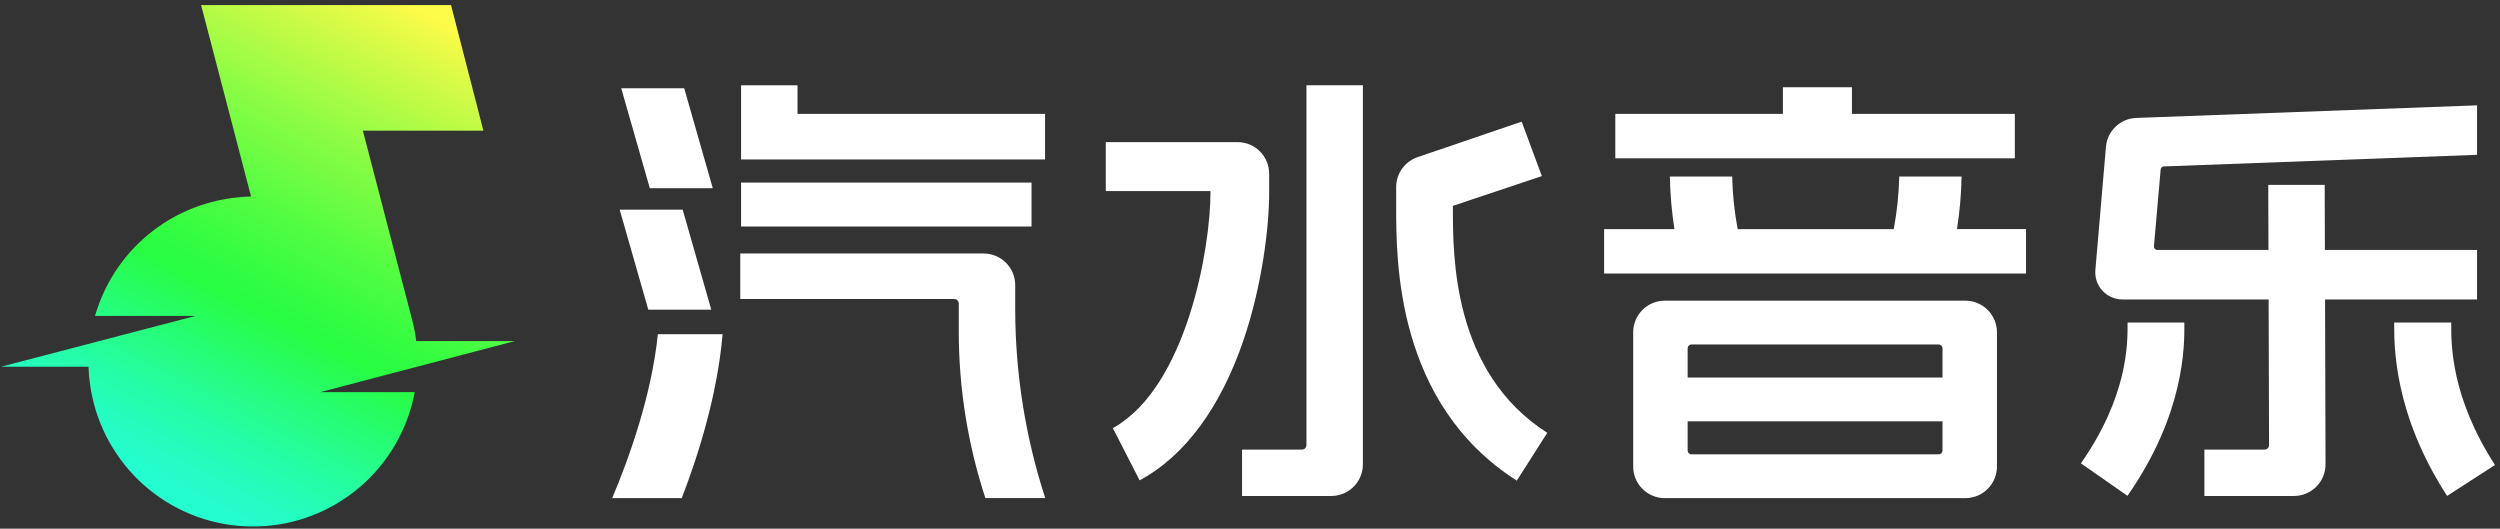
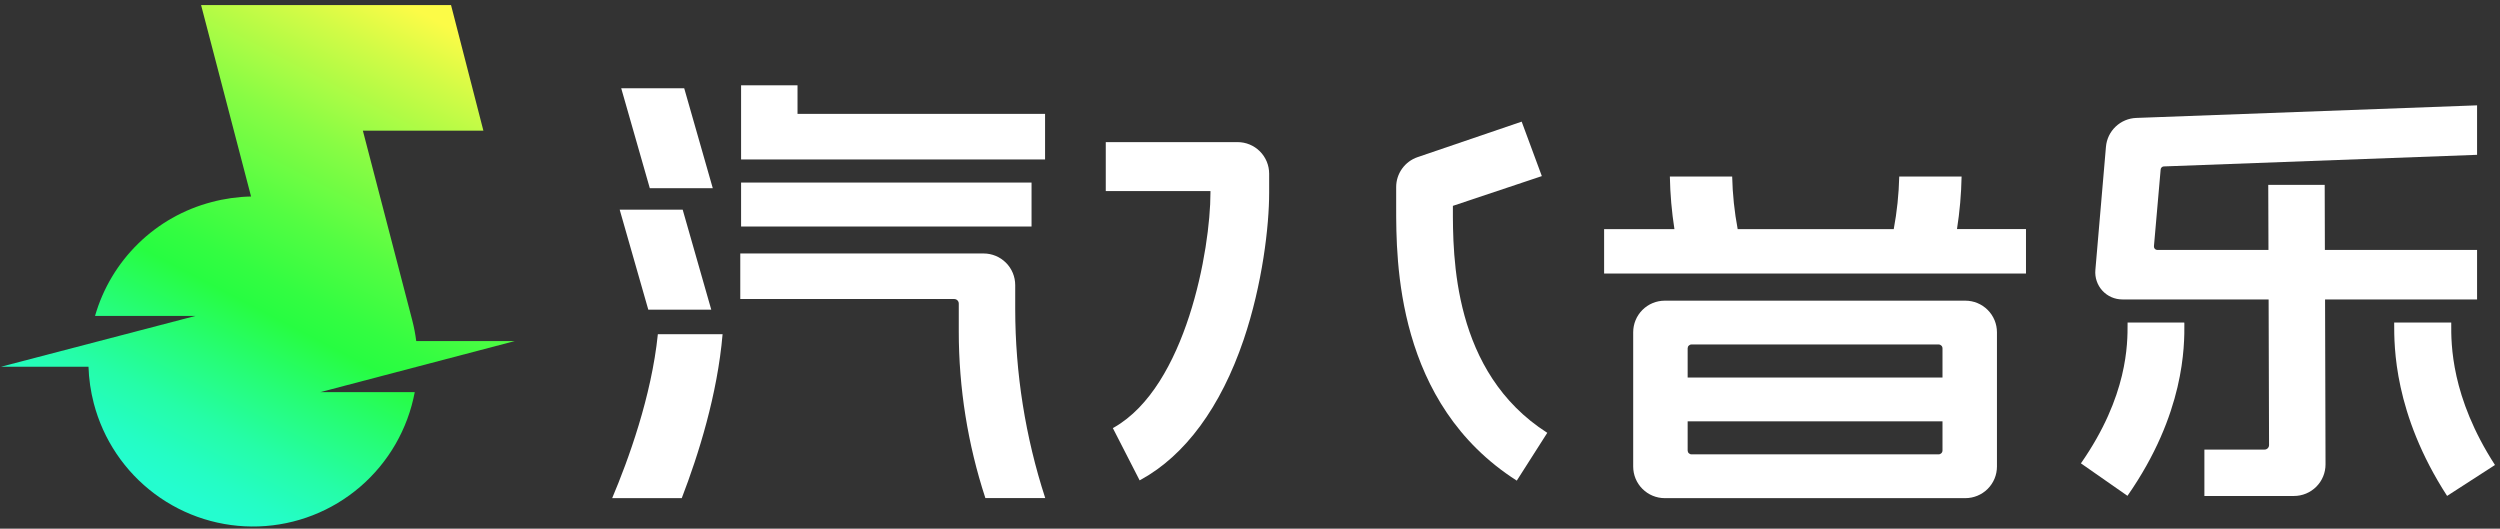
<svg xmlns="http://www.w3.org/2000/svg" width="279" height="59" viewBox="0 0 279 59" fill="none">
  <rect x="0" y="0" width="279" height="59" fill="#333333" stroke="none" />
  <path d="M79.547 21.006L76.357 9.847H69.327L72.519 21.006H79.547Z" fill="white" />
  <path d="M79.377 34.559L76.188 23.401H69.157L72.35 34.559H79.377Z" fill="white" />
-   <path d="M224.855 12.709H206.676V9.737H198.973V12.709H180.269V17.668H224.855V12.709Z" fill="white" />
  <path d="M115.12 20.374H82.705V25.279H115.12V20.374Z" fill="white" />
  <path d="M141.638 21.52V19.384C141.638 18.449 141.266 17.553 140.605 16.892C139.945 16.231 139.048 15.86 138.114 15.86H123.404V21.32H135.087V21.52C135.087 27.808 132.374 43.129 124.315 47.709L124.194 47.775L127.183 53.608L127.311 53.539C132.274 50.819 136.239 45.421 138.787 37.925C140.892 31.719 141.638 25.21 141.638 21.52Z" fill="white" />
  <path d="M276.441 33.417V27.895H259.456L259.436 20.63H253.137L253.161 27.895H240.756C240.704 27.895 240.652 27.884 240.604 27.862C240.556 27.841 240.513 27.809 240.477 27.771C240.442 27.732 240.415 27.686 240.398 27.636C240.382 27.586 240.375 27.533 240.38 27.481L241.129 18.918C241.135 18.828 241.173 18.744 241.237 18.68C241.3 18.617 241.385 18.578 241.474 18.573L276.441 17.278V11.756L238.406 13.161C237.546 13.192 236.728 13.537 236.105 14.13C235.482 14.723 235.097 15.524 235.024 16.381L233.843 30.138C233.807 30.555 233.859 30.975 233.994 31.371C234.129 31.767 234.344 32.131 234.627 32.439C234.91 32.748 235.254 32.994 235.637 33.162C236.021 33.331 236.434 33.417 236.853 33.417H253.178L253.226 49.667C253.227 49.733 253.214 49.799 253.189 49.861C253.164 49.922 253.127 49.978 253.08 50.025C253.033 50.072 252.978 50.11 252.916 50.135C252.855 50.161 252.789 50.174 252.723 50.174H246.01V55.351H256.001C256.466 55.352 256.926 55.26 257.355 55.082C257.784 54.904 258.174 54.643 258.502 54.314C258.829 53.985 259.089 53.594 259.265 53.165C259.442 52.735 259.531 52.275 259.529 51.81L259.477 33.417H276.441Z" fill="white" />
  <path d="M219.332 33.555H185.788C184.853 33.555 183.957 33.926 183.296 34.587C182.635 35.248 182.264 36.144 182.264 37.079V52.069C182.264 53.003 182.635 53.9 183.296 54.56C183.957 55.221 184.853 55.593 185.788 55.593H219.332C220.267 55.593 221.164 55.221 221.825 54.561C222.487 53.9 222.859 53.004 222.86 52.069V37.079C222.859 36.144 222.487 35.248 221.825 34.587C221.164 33.926 220.267 33.555 219.332 33.555ZM188.773 38.442H216.35C216.465 38.442 216.574 38.488 216.655 38.569C216.736 38.65 216.782 38.759 216.782 38.874V42.132H188.342V38.874C188.342 38.759 188.387 38.65 188.468 38.569C188.549 38.488 188.659 38.442 188.773 38.442ZM216.35 50.705H188.773C188.659 50.705 188.549 50.66 188.468 50.579C188.387 50.498 188.342 50.388 188.342 50.274V47.019H216.782V50.274C216.782 50.388 216.736 50.498 216.655 50.579C216.574 50.66 216.465 50.705 216.35 50.705Z" fill="white" />
-   <path d="M145.799 49.67C145.798 49.803 145.745 49.931 145.651 50.025C145.556 50.12 145.429 50.173 145.295 50.174H138.613V55.351H148.571C149.506 55.351 150.402 54.98 151.064 54.319C151.725 53.658 152.097 52.762 152.098 51.827V9.513H145.799V49.67Z" fill="white" />
  <path d="M113.298 34.511V31.816C113.298 30.881 112.927 29.984 112.266 29.323C111.605 28.661 110.709 28.289 109.774 28.288H82.615V33.372H106.495C106.629 33.372 106.757 33.425 106.851 33.52C106.946 33.614 106.999 33.742 106.999 33.876V36.982C106.998 43.3 108 49.578 109.967 55.582H116.639V55.558C114.432 48.76 113.305 41.658 113.298 34.511Z" fill="white" />
  <path d="M89.003 17.796H116.629V17.789V12.712V12.709H89.003V9.52H82.705V17.796H84.213H89.003Z" fill="white" />
  <path d="M68.318 55.593H76.084C77.948 50.761 80.067 44.02 80.64 37.3H73.416C72.708 44.255 70.099 51.382 68.318 55.593Z" fill="white" />
  <path d="M162.143 23.084V22.973L172.069 19.653L169.819 13.575L158.201 17.537C157.505 17.775 156.9 18.224 156.472 18.823C156.043 19.421 155.813 20.139 155.813 20.875V23.07C155.813 29.072 155.768 45.024 169.273 53.639L172.676 48.303C162.105 41.556 162.132 28.609 162.143 23.084Z" fill="white" />
  <path d="M218.914 19.704H211.956C211.908 21.674 211.703 23.636 211.341 25.572H193.925C193.561 23.636 193.355 21.674 193.311 19.704H186.357C186.392 21.67 186.563 23.63 186.867 25.572H179.019V30.525H226.1V25.565H218.4C218.705 23.626 218.877 21.668 218.914 19.704Z" fill="white" />
  <path d="M243.761 35.995H237.438V36.14C237.438 38.339 237.487 44.175 232.23 51.71L237.425 55.334C243.834 46.15 243.789 38.587 243.775 36.102L243.761 35.995Z" fill="white" />
  <path d="M273.559 36.144V35.995H267.191V36.109C267.191 38.591 267.136 46.143 273.096 55.344L278.439 51.893C273.514 44.276 273.545 38.367 273.559 36.144Z" fill="white" />
  <g clip-path="url(#clip0_3409_38666)">
    <path d="M57.45 38.062H46.453C46.351 37.264 46.198 36.474 45.995 35.696L40.496 14.584H53.947L50.334 0.562H22.44L28.018 21.929C26.534 21.959 25.059 22.168 23.624 22.55C20.539 23.353 17.717 24.947 15.435 27.175C13.152 29.402 11.488 32.187 10.607 35.255H21.82L0.125 40.924H9.875C9.92 42.302 10.118 43.67 10.464 45.004C11.517 49.049 13.914 52.614 17.26 55.112C20.605 57.611 24.701 58.893 28.871 58.748C33.042 58.604 37.039 57.041 40.204 54.317C43.369 51.593 45.514 47.87 46.286 43.762H35.748L57.45 38.062Z" fill="url(#paint0_linear_3409_38666)" />
  </g>
  <defs>
    <linearGradient id="paint0_linear_3409_38666" x1="48.214" y1="2.022" x2="20.547" y2="55.185" gradientUnits="userSpaceOnUse">
      <stop stop-color="#FCFB47" />
      <stop offset="0.1" stop-color="#D2FB46" />
      <stop offset="0.29" stop-color="#89FC44" />
      <stop offset="0.45" stop-color="#54FD42" />
      <stop offset="0.57" stop-color="#33FD41" />
      <stop offset="0.63" stop-color="#27FD41" />
      <stop offset="0.75" stop-color="#26FD78" />
      <stop offset="0.86" stop-color="#25FDA7" />
      <stop offset="0.95" stop-color="#24FDC4" />
      <stop offset="1" stop-color="#24FDCF" />
    </linearGradient>
    <clipPath id="clip0_3409_38666">
      <rect width="57.325" height="58.177" fill="white" transform="translate(0.125 0.562)" />
    </clipPath>
  </defs>
</svg>